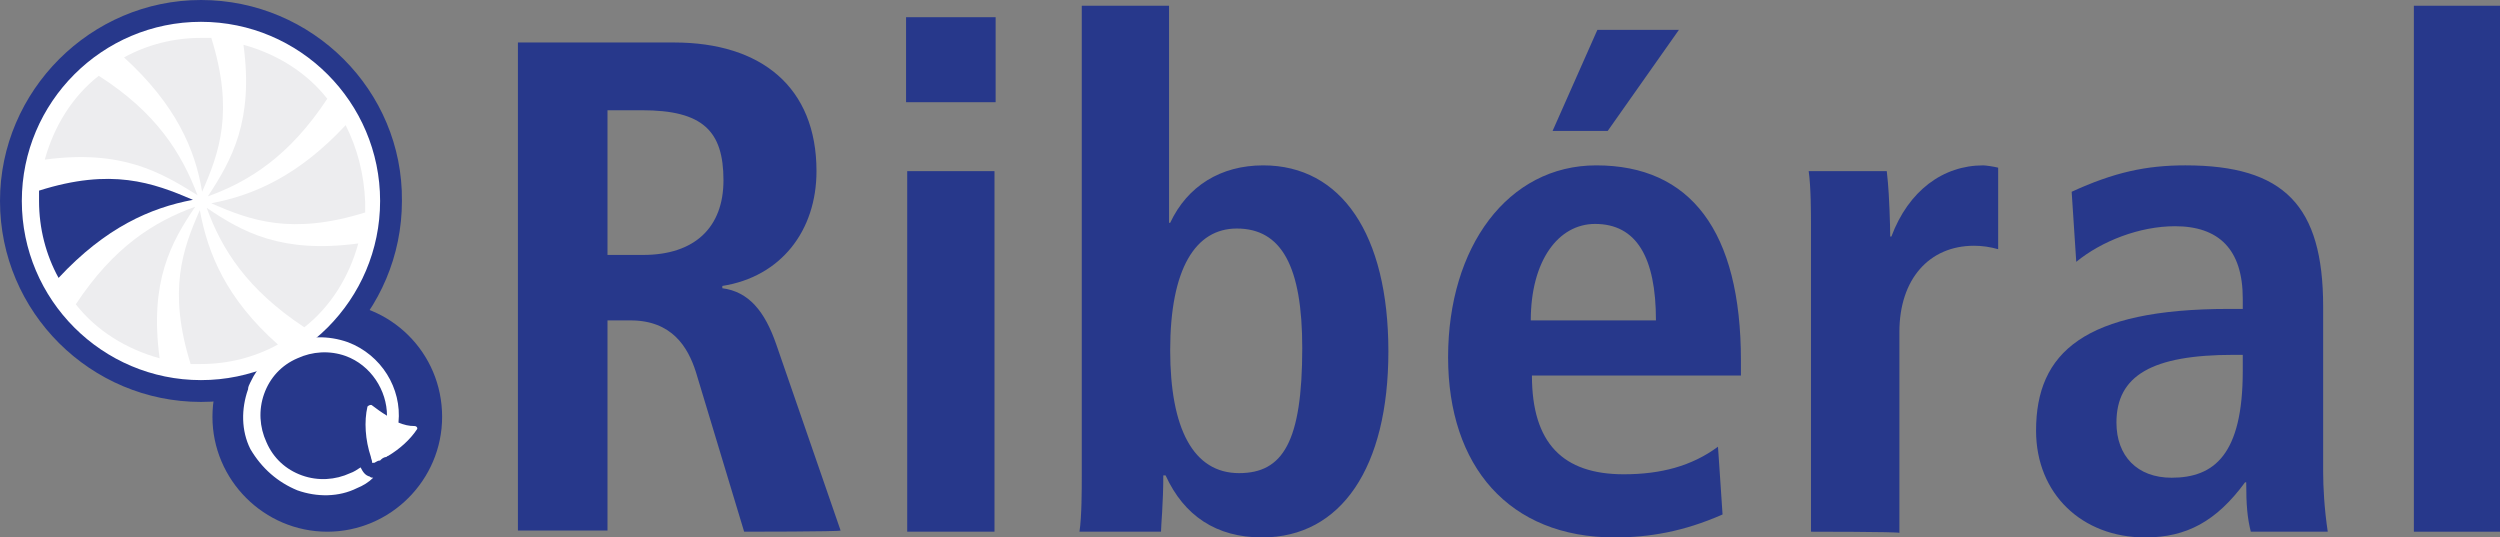
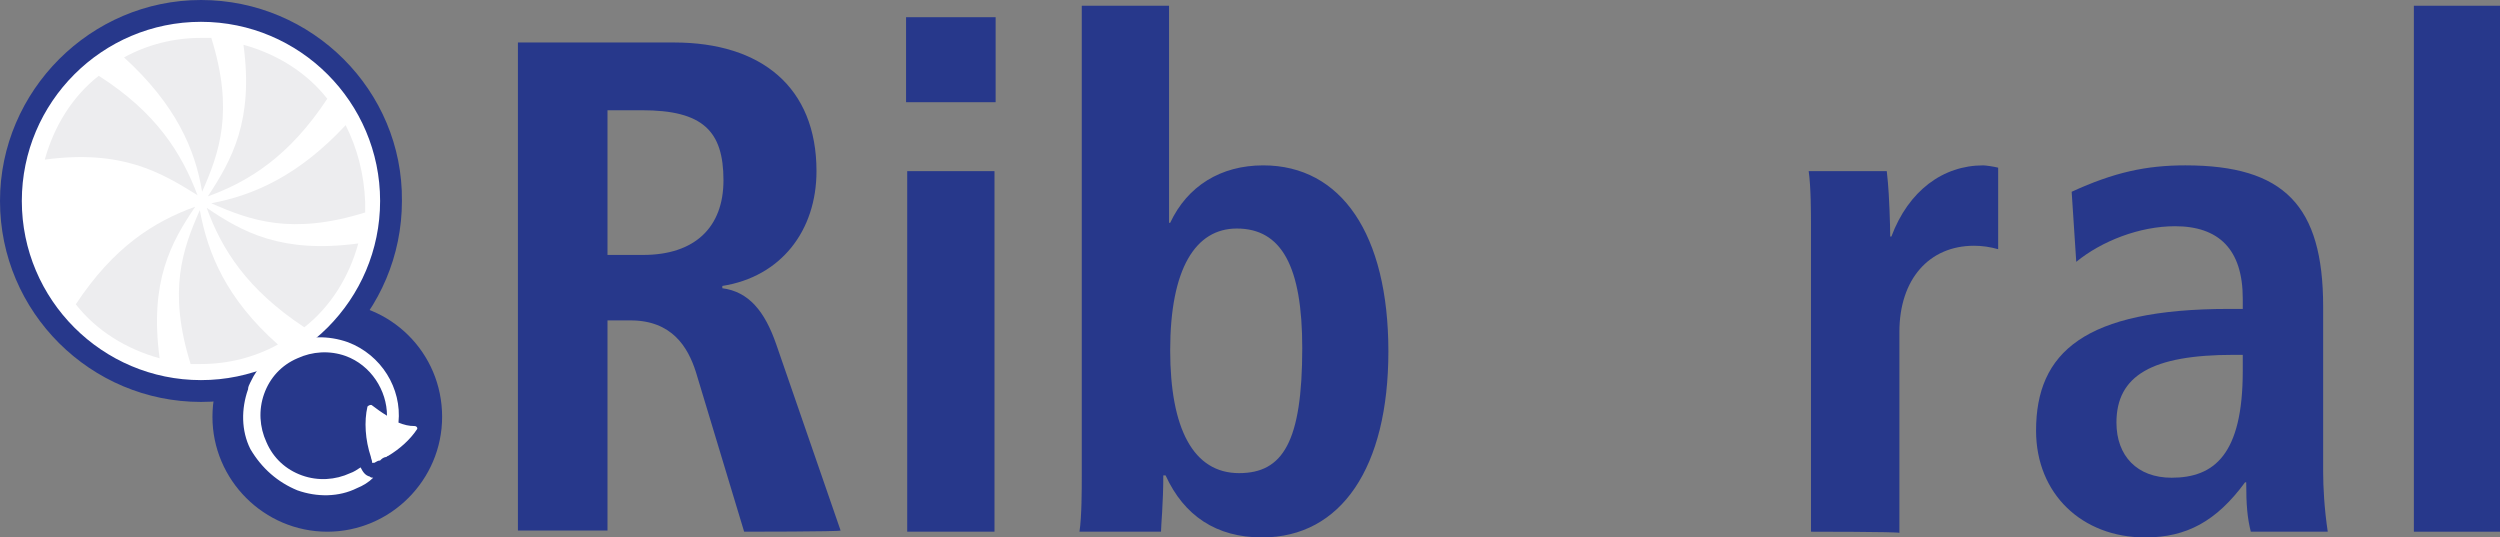
<svg xmlns="http://www.w3.org/2000/svg" version="1.1" id="uuid-f651dd1e-e3d8-4591-9ab1-2eb4c6e907c9" x="0px" y="0px" viewBox="0 0 217.7 46.8" style="enable-background:new 0 0 217.7 46.8;" xml:space="preserve">
  <rect x="0" y="0" width="217.7" height="46.8" fill="#808080" stroke="none" />
  <style type="text/css">
	.st0{fill:#27388B;}
	.st1{fill:#FFFFFF;}
	.st2{fill:#EDEDEF;}
</style>
  <g id="uuid-5b572598-efe9-47da-b38b-57e8c5bdaca3">
    <path class="st0" d="M64.8,46.3l-4.2-13.9c-0.7-2.2-2.1-4.5-5.7-4.5h-2v18.3h-7.8V3.7h13.6c7.6,0,12.4,3.9,12.4,11.2   c0,5.2-3.1,9.2-8.2,10v0.2c2.3,0.3,3.7,2,4.7,4.9l5.6,16.2C73.1,46.3,64.8,46.3,64.8,46.3z M56,22.2c4.5,0,7-2.4,7-6.5   c0-4.3-1.8-6.1-7.1-6.1h-3v12.6C52.9,22.2,56,22.2,56,22.2z" />
    <path class="st0" d="M78.9,8.9V1.5h7.8v7.4H78.9z M79,46.3V14.9h7.6v31.4H79z" />
    <path class="st0" d="M94,46.3c0.2-1.3,0.2-3.7,0.2-4.8v-41h7.6v18.9h0.1c1.5-3.2,4.4-5,8.1-5c6.8,0,10.9,6,10.9,16.2   c0,10.1-4.1,16.2-11,16.2c-4,0-6.8-1.9-8.4-5.4h-0.2c0,2.4-0.2,4.4-0.2,4.9C101.1,46.3,94,46.3,94,46.3z M113.4,30.3   c0-7.1-1.8-10.4-5.7-10.4c-3.6,0-5.8,3.5-5.8,10.6c0,6.8,2,10.7,6,10.7C111.7,41.2,113.4,38.5,113.4,30.3z" />
-     <path class="st0" d="M150,44.8c-3.4,1.5-6.4,2-9.4,2c-9.2,0-14.5-6.2-14.5-15.7c0-9.6,5.2-16.7,12.9-16.7c8.2,0,12.6,5.7,12.6,17   v1.3h-18.2c0,5.9,2.7,8.6,8,8.6c3.2,0,5.9-0.7,8.2-2.4C149.6,38.8,150,44.8,150,44.8z M144.2,27.9c0-5.5-1.7-8.4-5.3-8.4   c-3.2,0-5.6,3.2-5.6,8.4H144.2z M135.2,11.4l3.9-8.8h7.1l-6.2,8.8H135.2z" />
    <path class="st0" d="M157.7,46.3V19.5c0-0.9,0-3.2-0.2-4.6h6.8l0.1,1c0.1,1,0.2,3.7,0.2,4.7h0.1c1.5-4,4.5-6.2,8-6.2   c0.2,0,0.9,0.1,1.3,0.2v7.1c-0.7-0.2-1.4-0.3-2.1-0.3c-3.9,0-6.5,2.9-6.5,7.5v17.5C165.2,46.3,157.7,46.3,157.7,46.3z" />
    <path class="st0" d="M196,46.3c-0.3-1.2-0.4-2.3-0.4-4.3h-0.1c-2.5,3.4-5.1,4.8-8.7,4.8c-5.5,0-9.5-3.8-9.5-9.3   c0-6.8,4.2-10.6,16.8-10.6h1.2V26c0-4.3-2.1-6.3-5.9-6.3c-3.1,0-6.4,1.3-8.6,3.1l-0.4-6.1c3.7-1.7,6.5-2.3,9.9-2.3   c8.6,0,12,3.5,12,12.3v14.4c0,1.3,0.1,3.2,0.4,5.2C202.8,46.3,196,46.3,196,46.3z M195.3,30.9h-0.8c-7.1,0-10.2,1.8-10.2,5.9   c0,2.9,1.8,4.8,4.8,4.8c3.7,0,6.2-2,6.2-9.3C195.3,32.4,195.3,30.9,195.3,30.9z" />
    <path class="st0" d="M210.2,46.3V0.5h7.6v45.8L210.2,46.3L210.2,46.3z" />
    <path class="st0" d="M38.5,36.3c0,5.5-4.5,10-10,10s-10-4.5-10-10c0-5.5,4.5-10,10-10S38.5,30.7,38.5,36.3" />
    <path class="st1" d="M17.5,34.1C8.4,34.1,1,26.7,1,17.5S8.4,0.9,17.5,0.9s16.6,7.4,16.6,16.6S26.7,34.1,17.5,34.1" />
    <path class="st0" d="M17.5,1.9c8.6,0,15.6,7,15.6,15.6c0,8.6-7,15.6-15.6,15.6s-15.6-7-15.6-15.6C1.9,8.9,8.9,1.9,17.5,1.9 M17.5,0   C7.9,0,0,7.9,0,17.5c0,9.7,7.9,17.5,17.5,17.5c9.7,0,17.5-7.9,17.5-17.5C35.1,7.9,27.2,0,17.5,0" />
    <path class="st2" d="M17.4,18.3c-1.5,3.4-2.8,7-0.8,13.4c0.3,0,0.6,0,0.9,0c2.4,0,4.7-0.6,6.7-1.7C19.7,26,18.1,22.1,17.4,18.3" />
-     <path class="st0" d="M3.4,16.6c0,0.3,0,0.6,0,0.9c0,2.4,0.6,4.7,1.7,6.7c4.1-4.4,8-6.1,11.7-6.8C13.3,15.9,9.7,14.6,3.4,16.6" />
    <path class="st2" d="M18,18.1c1.3,3.6,3.5,7.1,8.5,10.4c2.3-1.8,3.9-4.4,4.7-7.3C24.5,22.1,21.1,20.2,18,18.1" />
    <path class="st2" d="M8.6,6.6c-2.3,1.8-3.9,4.4-4.7,7.3c6.7-0.9,10.1,1.1,13.3,3.1C15.8,13.3,13.6,9.8,8.6,6.6" />
    <path class="st2" d="M17,18c-3.6,1.3-7.1,3.5-10.4,8.5c1.8,2.3,4.4,3.9,7.3,4.7C13,24.5,14.9,21.1,17,18" />
    <path class="st2" d="M18.1,17.1c3.6-1.3,7.1-3.5,10.4-8.5c-1.8-2.3-4.4-3.9-7.3-4.7C22.1,10.5,20.2,13.9,18.1,17.1" />
    <path class="st2" d="M17.6,16.7c1.5-3.4,2.8-7,0.8-13.4c-0.3,0-0.6,0-0.9,0c-2.4,0-4.7,0.6-6.7,1.7C15.3,9.1,17,13,17.6,16.7" />
    <path class="st2" d="M30.1,10.9c-4.1,4.4-8,6.1-11.7,6.8c3.4,1.5,7,2.8,13.4,0.8c0-0.3,0-0.6,0-0.9C31.7,15.1,31.1,12.9,30.1,10.9" />
    <path class="st1" d="M25.9,42.7c1.7,0.6,3.6,0.6,5.2-0.2c0.5-0.2,1-0.5,1.4-0.9c-0.1,0-0.2,0-0.3-0.1c-0.4-0.1-0.6-0.4-0.8-0.8   c-0.3,0.2-0.6,0.4-0.9,0.5c-1.3,0.6-2.8,0.7-4.2,0.2c-1.4-0.5-2.5-1.5-3.1-2.9c-0.6-1.3-0.7-2.8-0.2-4.2c0.5-1.4,1.5-2.5,2.9-3.1   c1.3-0.6,2.8-0.7,4.2-0.2c2.2,0.8,3.6,3,3.6,5.2c-0.5-0.3-0.9-0.6-1.3-0.9c-0.1-0.1-0.3,0-0.4,0.1c-0.3,1.3-0.2,2.9,0.3,4.4   c0,0,0,0,0,0c0,0.1,0.1,0.3,0.1,0.4c0,0,0,0.1,0,0.1c0,0,0,0,0,0c0,0,0,0,0,0c0,0,0,0,0,0c0,0,0,0,0.1,0c0,0,0,0,0,0   c0,0,0.1,0,0.1,0c0.2-0.1,0.3-0.2,0.5-0.2l0.1-0.1c0.1-0.1,0.3-0.2,0.4-0.2c0.1,0,0.1-0.1,0.2-0.1c0,0,0,0,0,0v0   c1-0.6,1.9-1.4,2.5-2.3c0.1-0.1,0-0.3-0.2-0.3c-0.5,0-0.9-0.1-1.4-0.3c0.3-3-1.5-5.9-4.4-7c-1.7-0.6-3.6-0.6-5.2,0.2   c-1.5,0.7-2.6,1.8-3.3,3.3c-0.1,0.2-0.2,0.4-0.2,0.6c-0.6,1.7-0.6,3.6,0.2,5.2C22.8,40.8,24.2,42,25.9,42.7" />
  </g>
</svg>